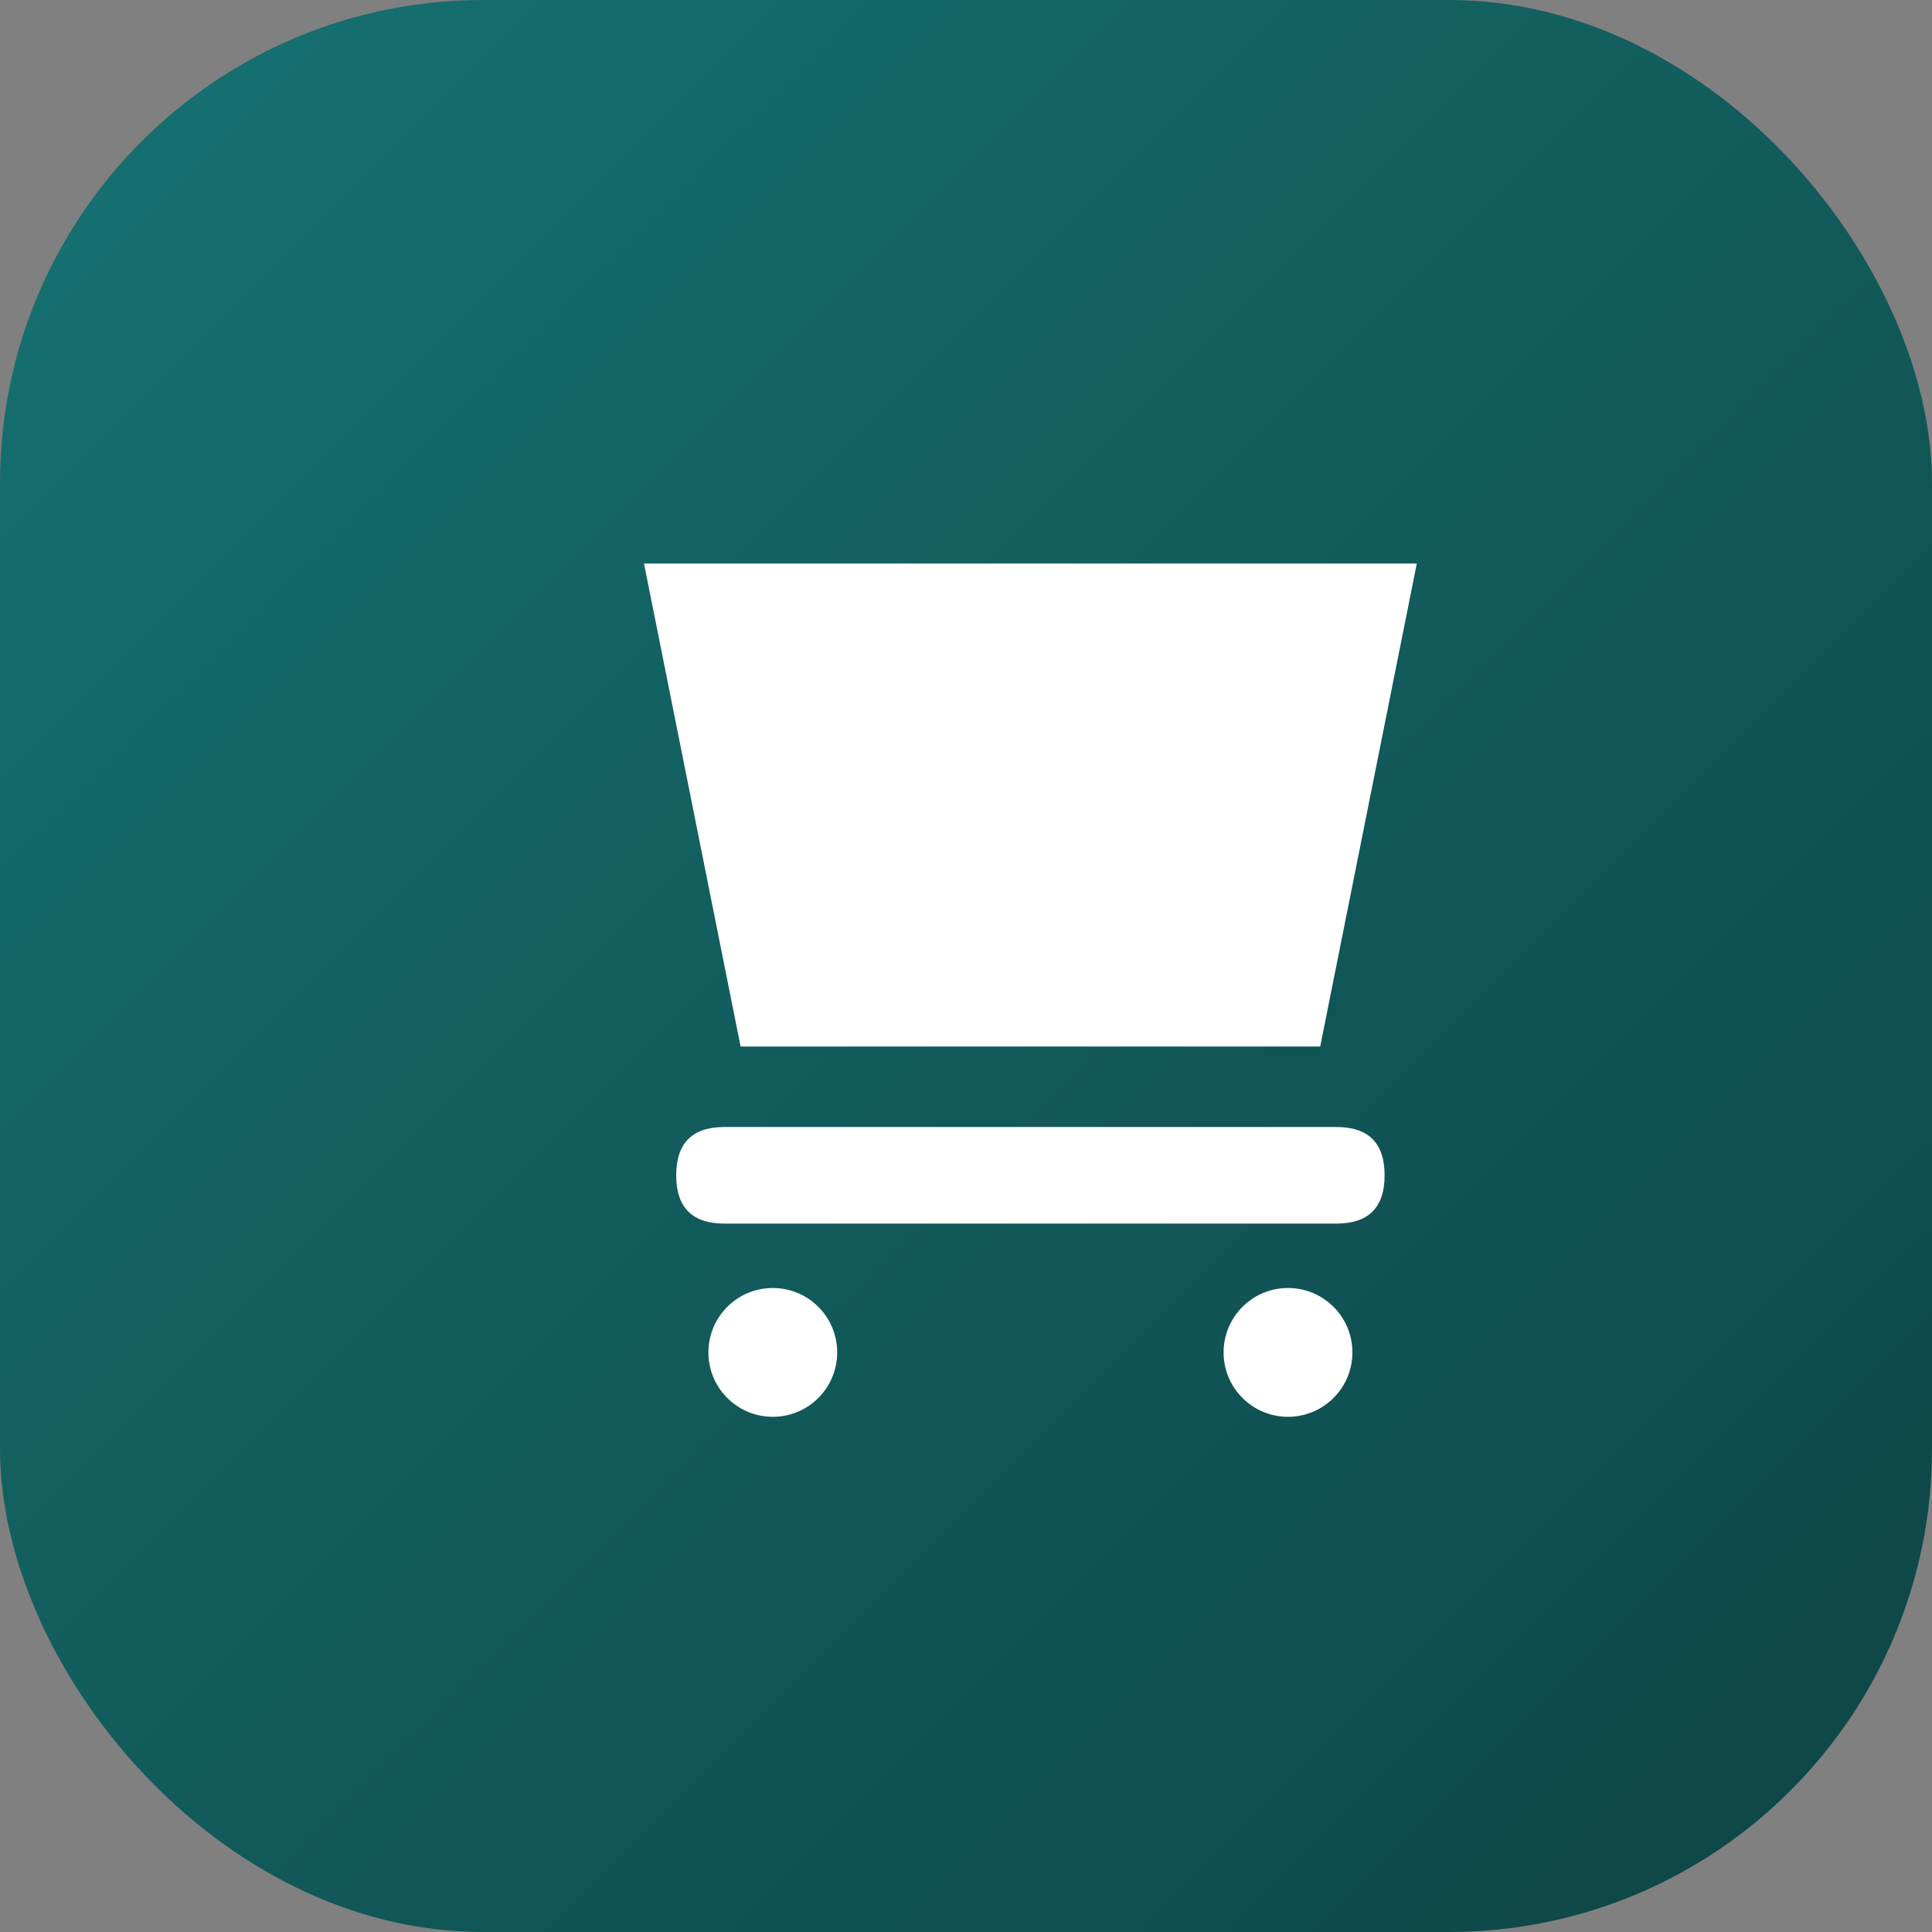
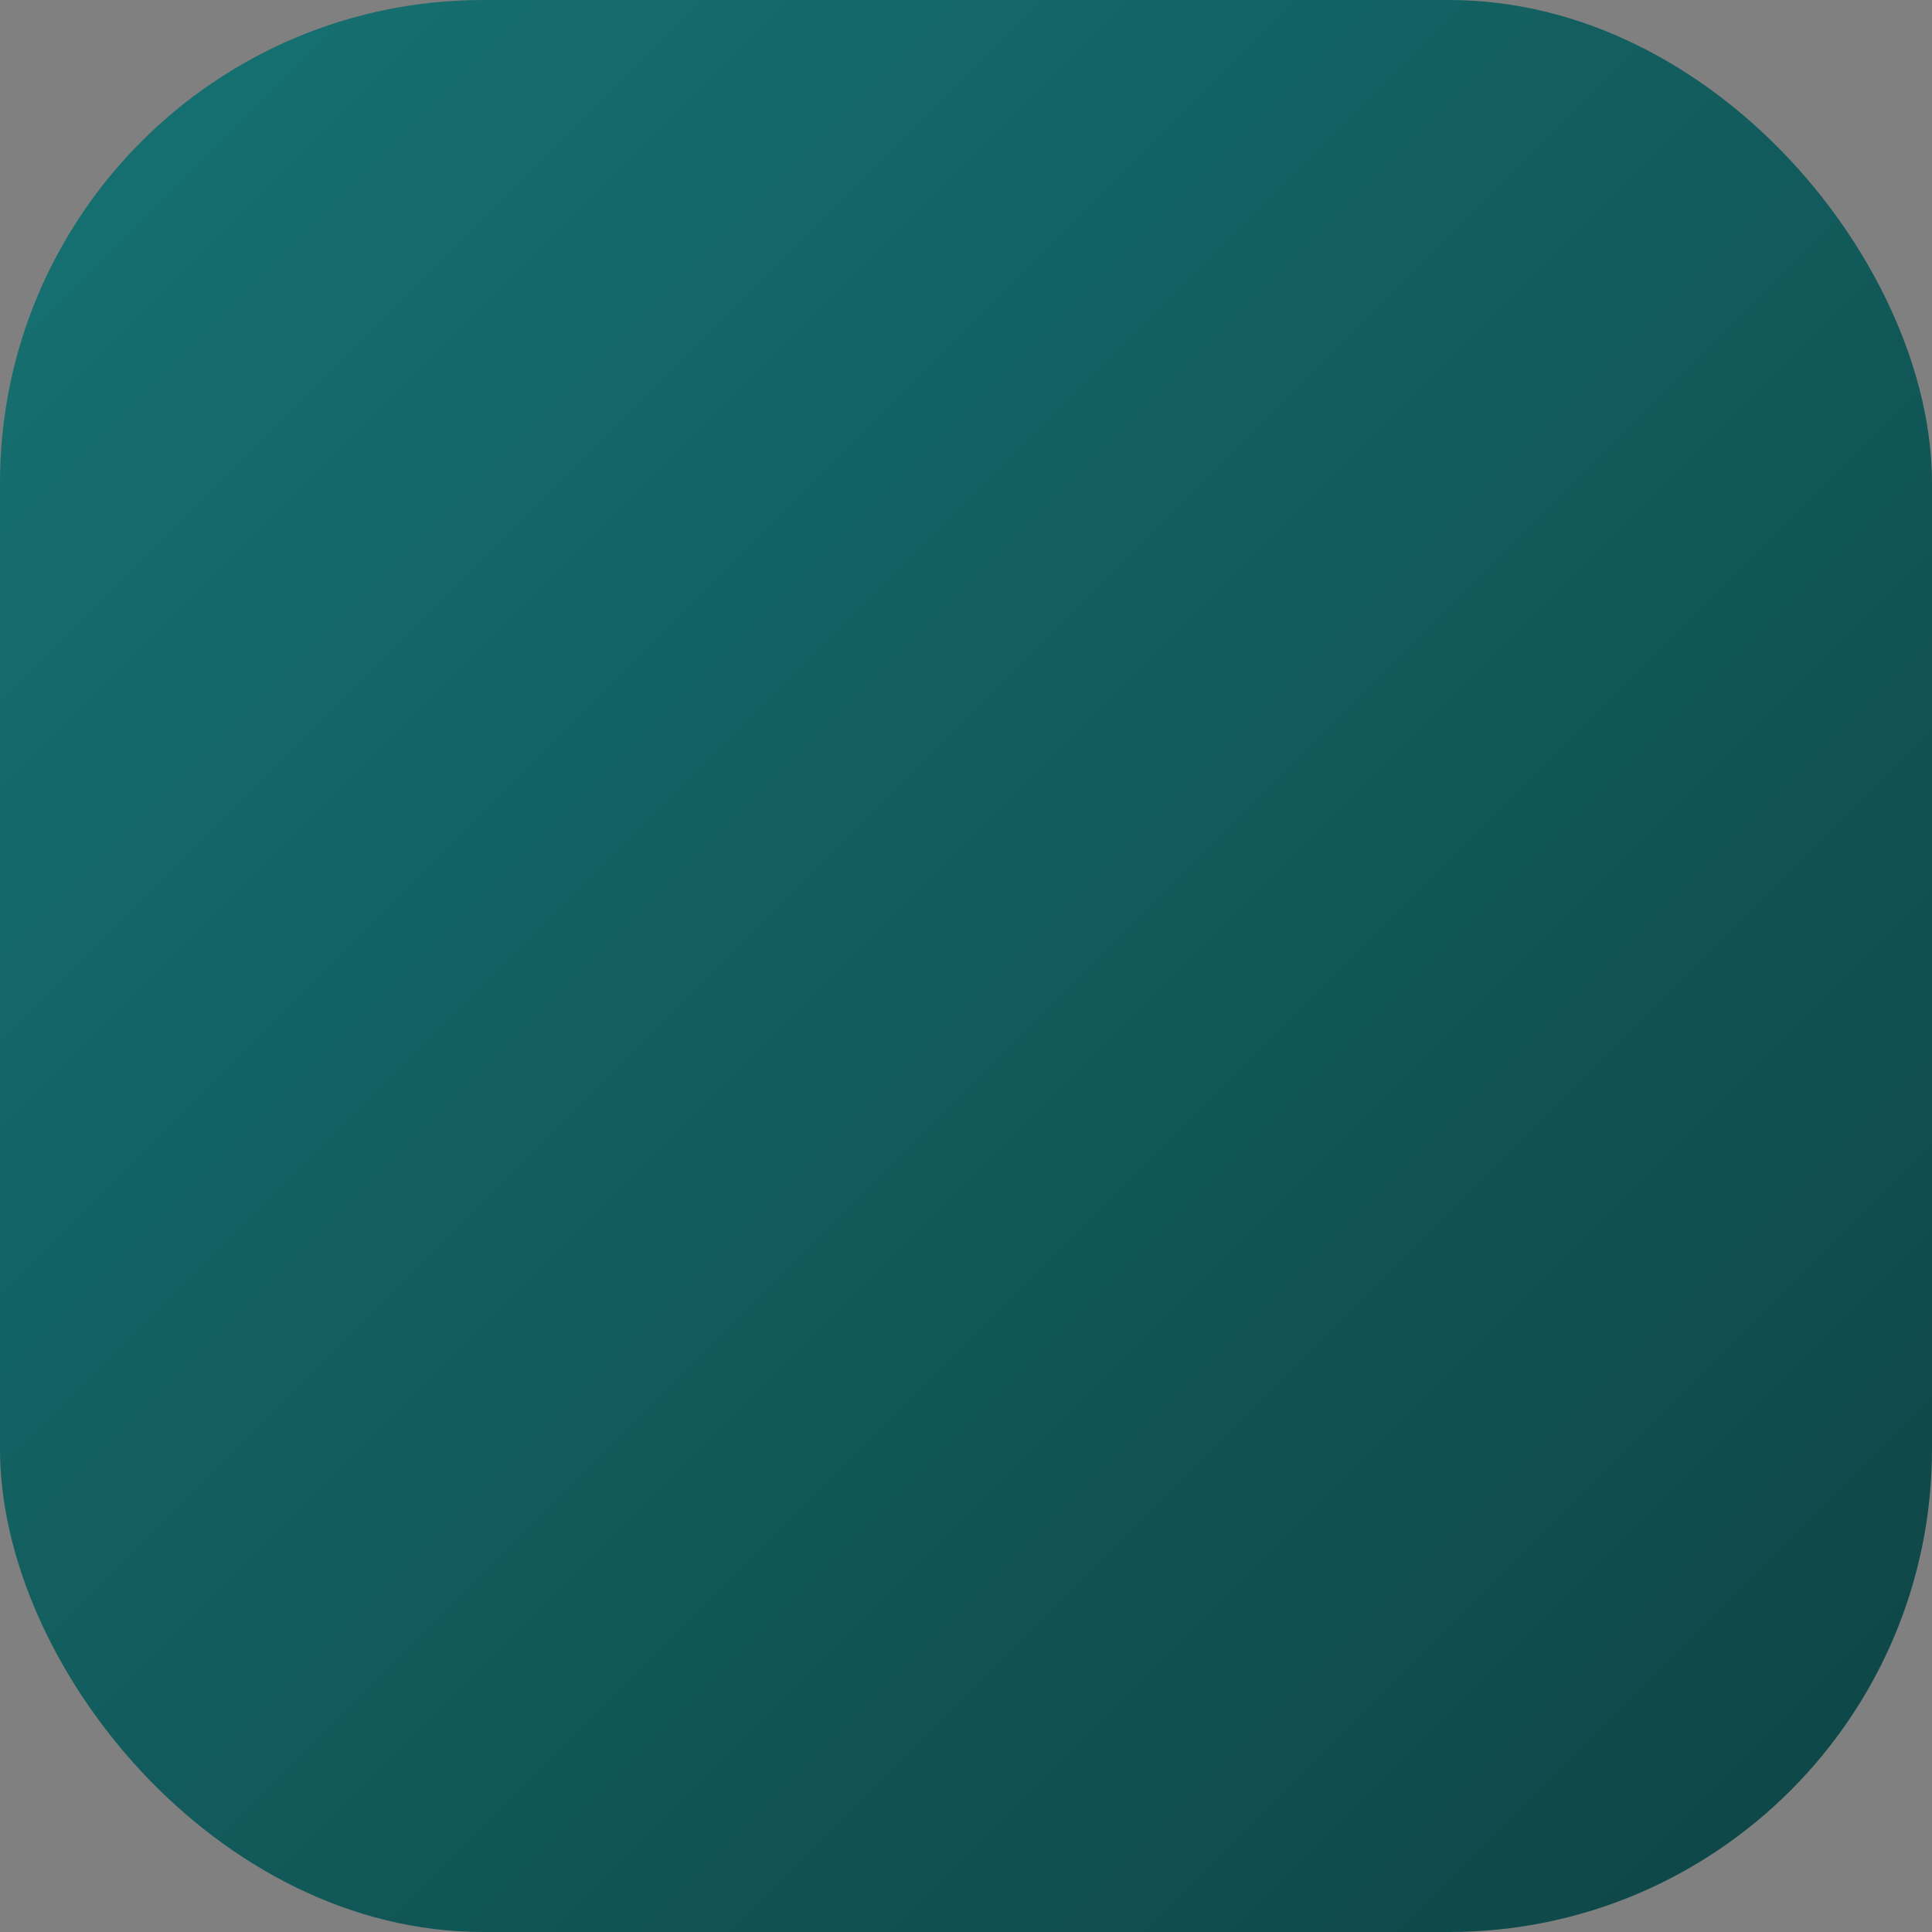
<svg xmlns="http://www.w3.org/2000/svg" width="60" height="60" viewBox="0 0 60 60" fill="none">
  <rect x="0" y="0" width="60" height="60" fill="#808080" stroke="none" />
  <defs>
    <linearGradient id="cartGradient" x1="0%" y1="0%" x2="100%" y2="100%">
      <stop offset="0%" style="stop-color:#167273" />
      <stop offset="100%" style="stop-color:#0e4445" />
    </linearGradient>
  </defs>
  <rect width="60" height="60" rx="15" fill="url(#cartGradient)" />
-   <path d="M20 17.5H44L41 32.5H23L20 17.5ZM22.5 35H41.5C42.5 35 43 35.5 43 36.5C43 37.5 42.5 38 41.5 38H22.5C21.5 38 21 37.5 21 36.5C21 35.5 21.5 35 22.5 35ZM24 40C25.105 40 26 40.895 26 42C26 43.105 25.105 44 24 44C22.895 44 22 43.105 22 42C22 40.895 22.895 40 24 40ZM40 40C41.105 40 42 40.895 42 42C42 43.105 41.105 44 40 44C38.895 44 38 43.105 38 42C38 40.895 38.895 40 40 40Z" fill="white" />
</svg>